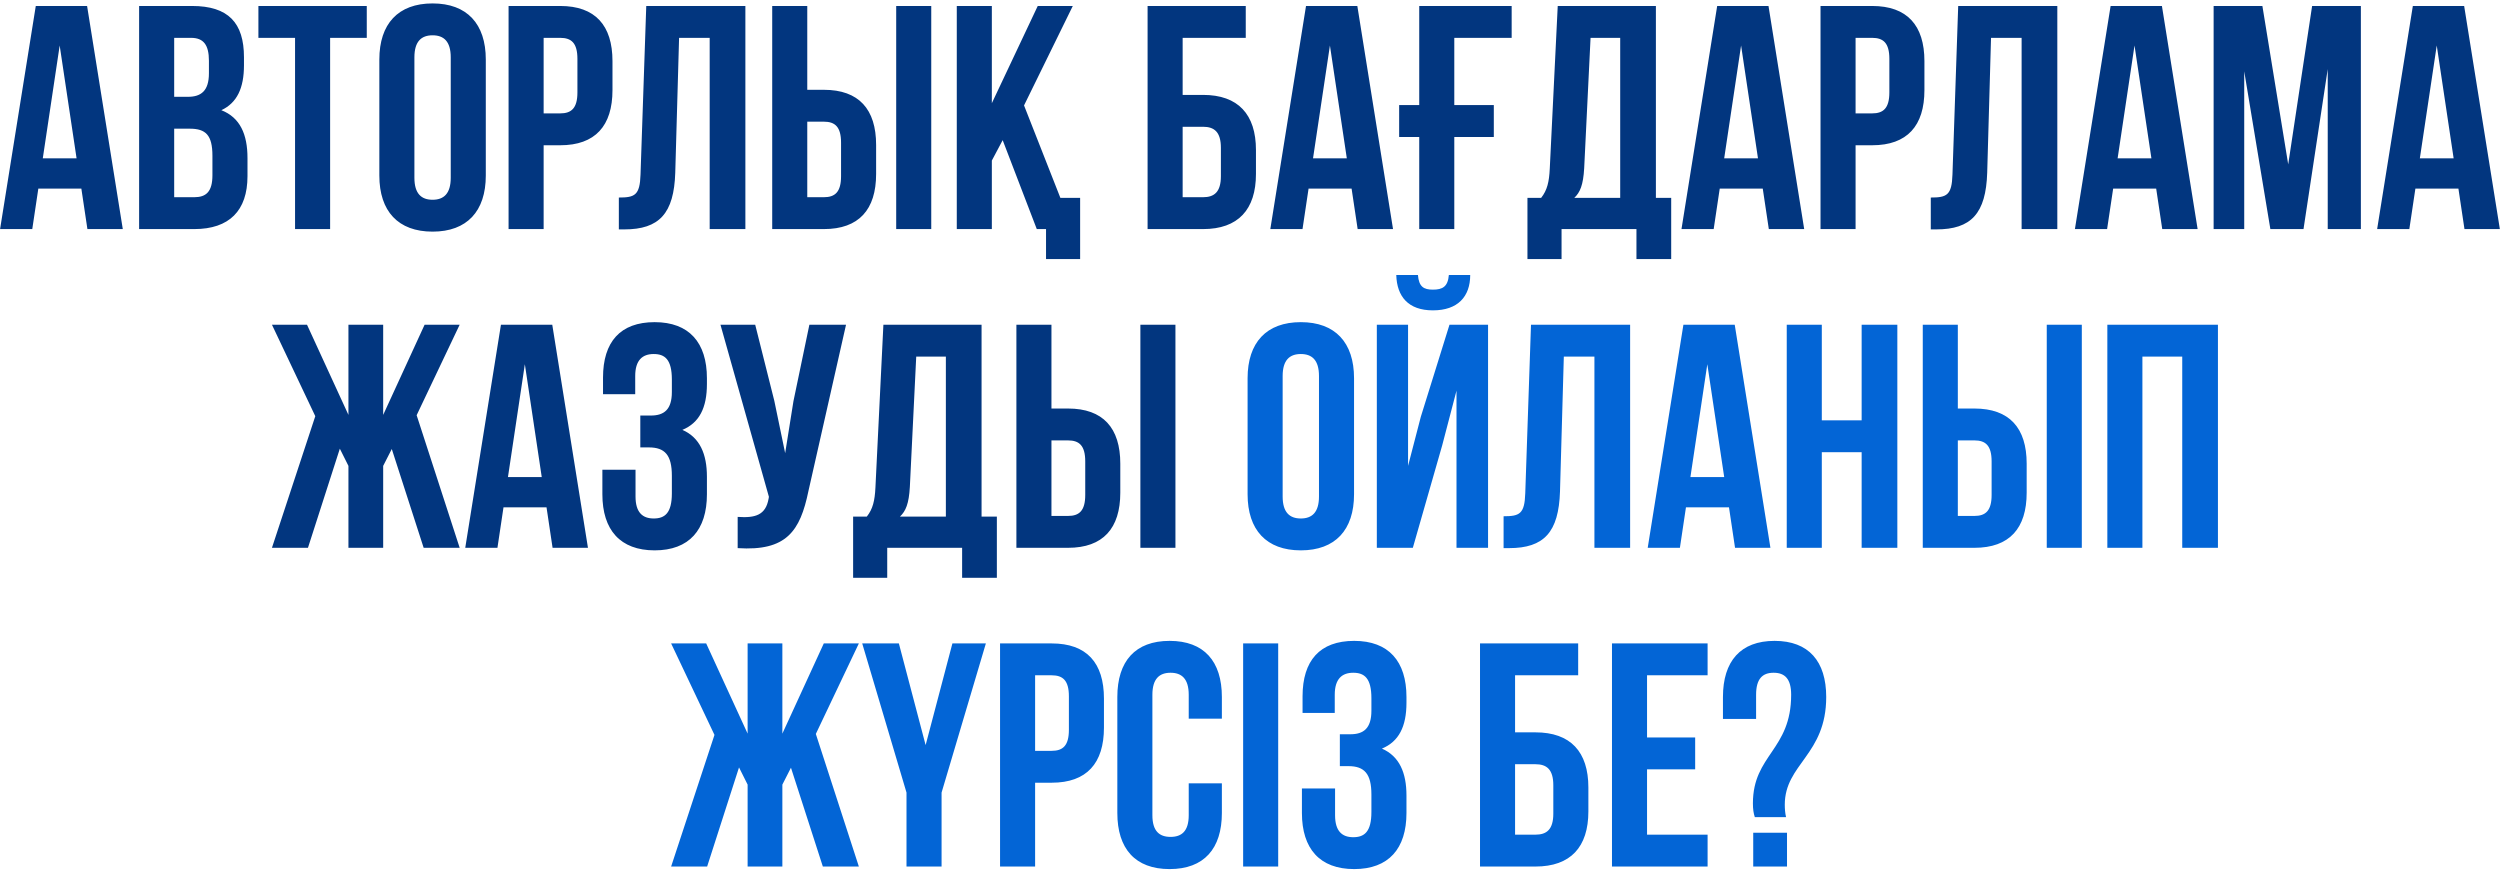
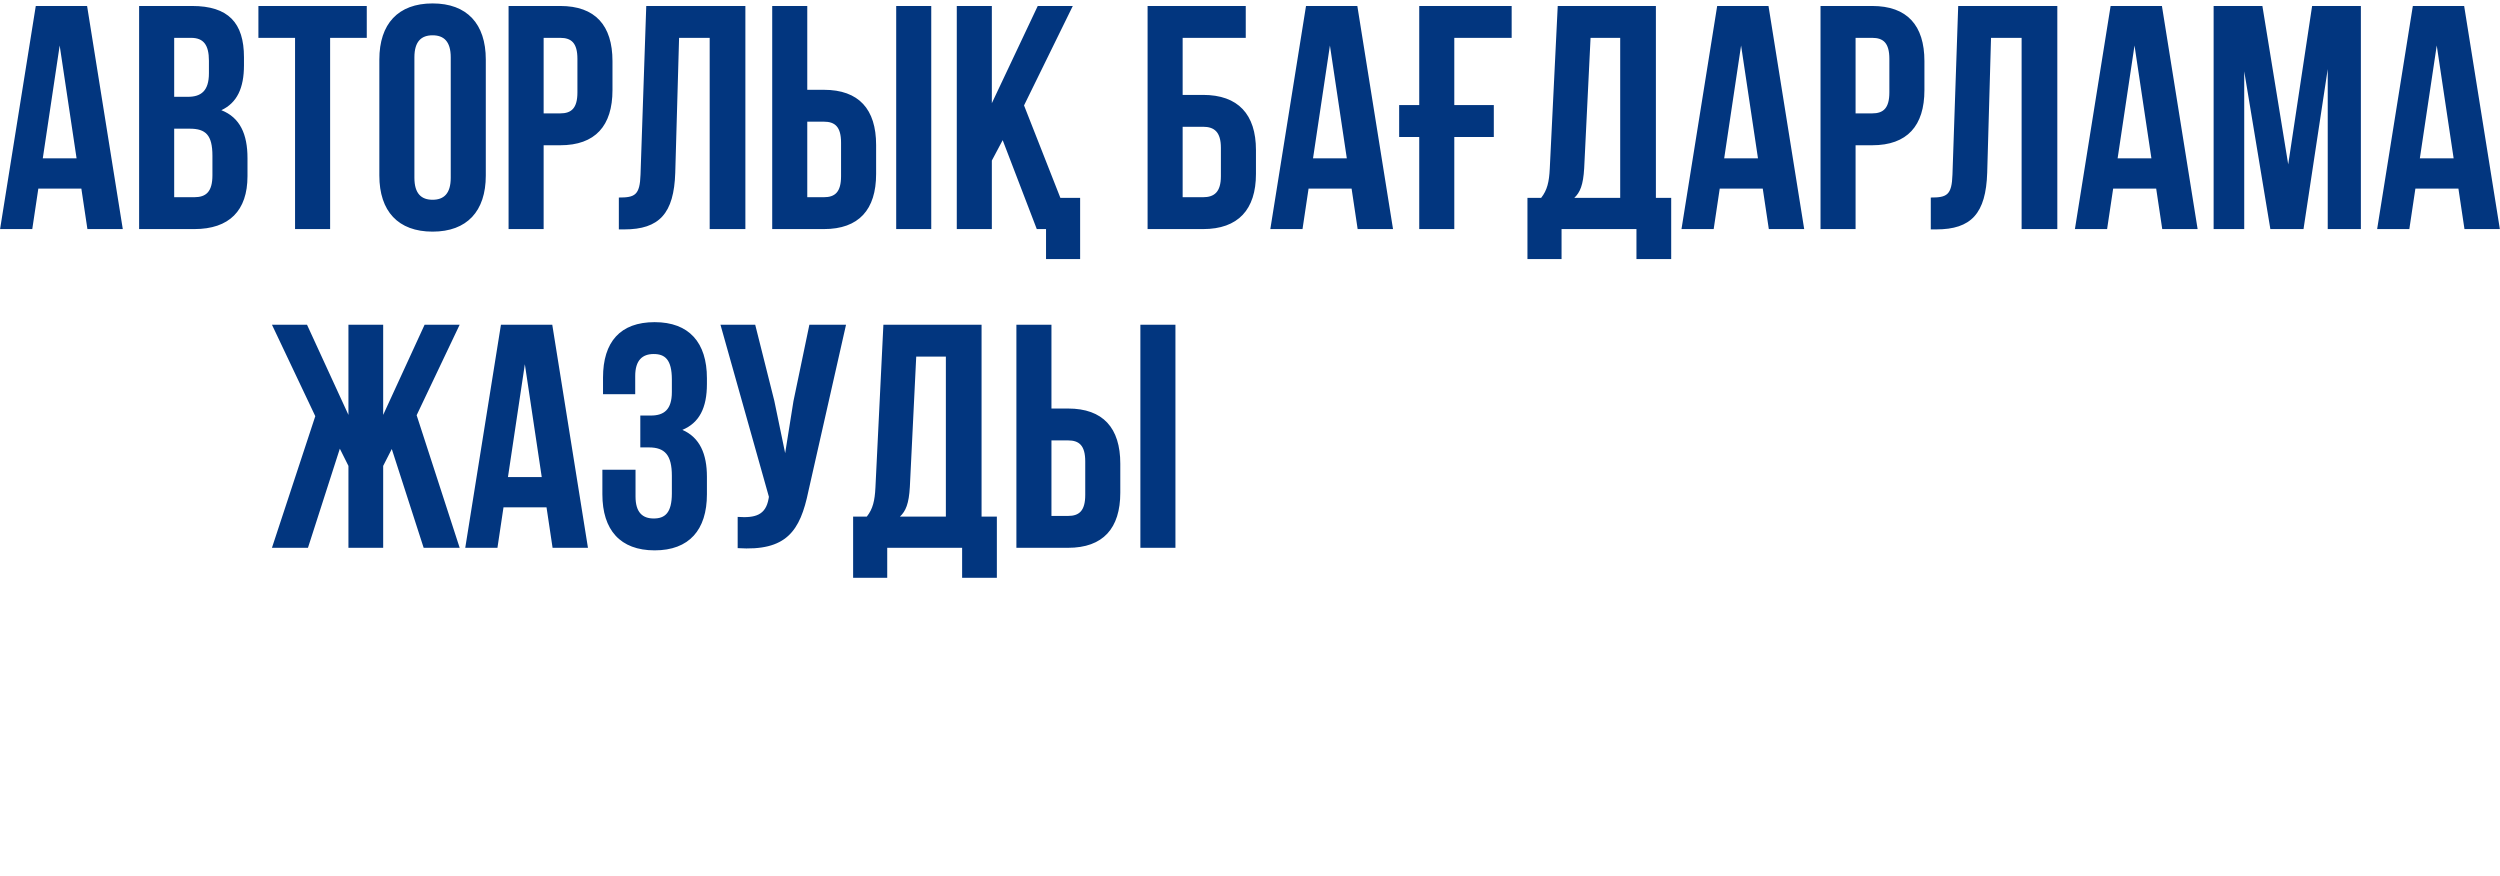
<svg xmlns="http://www.w3.org/2000/svg" width="251" height="88" viewBox="0 0 251 88" fill="none">
  <path d="M8.744 0.6L12.328 23H8.776L8.168 18.936H3.848L3.24 23H0.008L3.592 0.6H8.744ZM5.992 4.568L4.296 15.896H7.688L5.992 4.568ZM19.279 0.6C22.927 0.6 24.495 2.296 24.495 5.752V6.552C24.495 8.856 23.791 10.328 22.224 11.064C24.111 11.8 24.848 13.496 24.848 15.864V17.688C24.848 21.144 23.023 23 19.503 23H13.967V0.6H19.279ZM19.055 12.92H17.488V19.8H19.503C20.688 19.8 21.328 19.256 21.328 17.592V15.64C21.328 13.56 20.655 12.92 19.055 12.92ZM19.183 3.8H17.488V9.72H18.863C20.175 9.72 20.976 9.144 20.976 7.352V6.104C20.976 4.504 20.431 3.8 19.183 3.8ZM25.944 3.8V0.6H36.824V3.8H33.144V23H29.623V3.8H25.944ZM41.606 5.752V17.848C41.606 19.448 42.31 20.056 43.43 20.056C44.55 20.056 45.254 19.448 45.254 17.848V5.752C45.254 4.152 44.55 3.544 43.43 3.544C42.31 3.544 41.606 4.152 41.606 5.752ZM38.086 17.624V5.976C38.086 2.392 39.974 0.344 43.43 0.344C46.886 0.344 48.774 2.392 48.774 5.976V17.624C48.774 21.208 46.886 23.256 43.43 23.256C39.974 23.256 38.086 21.208 38.086 17.624ZM56.245 0.6C59.765 0.6 61.493 2.552 61.493 6.136V9.048C61.493 12.632 59.765 14.584 56.245 14.584H54.581V23H51.061V0.6H56.245ZM56.245 3.8H54.581V11.384H56.245C57.365 11.384 57.973 10.872 57.973 9.272V5.912C57.973 4.312 57.365 3.8 56.245 3.8ZM62.132 23.032V19.832C63.732 19.832 64.244 19.608 64.308 17.528L64.884 0.6H74.836V23H71.252V3.8H68.18L67.796 17.336C67.668 21.432 66.196 23.032 62.676 23.032H62.132ZM82.714 23H77.53V0.6H81.05V9.016H82.714C86.234 9.016 87.962 10.968 87.962 14.552V17.464C87.962 21.048 86.234 23 82.714 23ZM81.05 19.8H82.714C83.834 19.8 84.442 19.288 84.442 17.688V14.328C84.442 12.728 83.834 12.216 82.714 12.216H81.05V19.8ZM93.498 23H89.978V0.6H93.498V23ZM104.093 23L100.669 14.072L99.581 16.12V23H96.061V0.6H99.581V10.36L104.189 0.6H107.709L102.813 10.584L106.461 19.864H108.445V26.008H105.021V23H104.093ZM120.786 23H115.218V0.6H125.074V3.8H118.738V9.528H120.786C124.306 9.528 126.098 11.48 126.098 15.064V17.464C126.098 21.048 124.306 23 120.786 23ZM118.738 19.8H120.786C121.906 19.8 122.578 19.288 122.578 17.688V14.84C122.578 13.24 121.906 12.728 120.786 12.728H118.738V19.8ZM136.276 0.6L139.86 23H136.308L135.7 18.936H131.38L130.772 23H127.54L131.124 0.6H136.276ZM133.524 4.568L131.828 15.896H135.22L133.524 4.568ZM140.475 13.752V10.552H142.491V0.6H151.771V3.8H146.011V10.552H149.979V13.752H146.011V23H142.491V13.752H140.475ZM167.788 26.008H164.3V23H156.78V26.008H153.356V19.864H154.732C155.34 19.096 155.532 18.264 155.596 16.952L156.396 0.6H166.252V19.864H167.788V26.008ZM159.692 3.8L159.052 16.888C158.956 18.584 158.636 19.32 158.06 19.864H162.668V3.8H159.692ZM177.557 0.6L181.141 23H177.589L176.981 18.936H172.661L172.053 23H168.821L172.405 0.6H177.557ZM174.805 4.568L173.109 15.896H176.501L174.805 4.568ZM187.964 0.6C191.484 0.6 193.212 2.552 193.212 6.136V9.048C193.212 12.632 191.484 14.584 187.964 14.584H186.3V23H182.78V0.6H187.964ZM187.964 3.8H186.3V11.384H187.964C189.084 11.384 189.692 10.872 189.692 9.272V5.912C189.692 4.312 189.084 3.8 187.964 3.8ZM193.851 23.032V19.832C195.451 19.832 195.963 19.608 196.027 17.528L196.603 0.6H206.555V23H202.97V3.8H199.899L199.515 17.336C199.387 21.432 197.915 23.032 194.395 23.032H193.851ZM217.057 0.6L220.641 23H217.089L216.481 18.936H212.161L211.553 23H208.321L211.905 0.6H217.057ZM214.305 4.568L212.609 15.896H216.001L214.305 4.568ZM227.144 0.6L229.736 16.504L232.136 0.6H237.032V23H233.704V6.936L231.272 23H227.944L225.32 7.16V23H222.248V0.6H227.144ZM247.401 0.6L250.985 23H247.433L246.825 18.936H242.505L241.897 23H238.665L242.249 0.6H247.401ZM244.649 4.568L242.953 15.896H246.345L244.649 4.568ZM38.471 32.6V41.656L42.631 32.6H46.151L41.831 41.688L46.151 55H42.535L39.335 45.08L38.471 46.776V55H34.983V46.776L34.119 45.048L30.919 55H27.303L31.655 41.784L27.303 32.6H30.823L34.983 41.656V32.6H38.471ZM55.447 32.6L59.031 55H55.479L54.871 50.936H50.551L49.943 55H46.711L50.295 32.6H55.447ZM52.695 36.568L50.999 47.896H54.391L52.695 36.568ZM67.455 39.352V38.104C67.455 36.088 66.751 35.544 65.631 35.544C64.511 35.544 63.775 36.152 63.775 37.752V39.576H60.543V37.912C60.543 34.328 62.271 32.344 65.727 32.344C69.183 32.344 70.975 34.392 70.975 37.976V38.552C70.975 40.952 70.207 42.456 68.511 43.16C70.271 43.928 70.975 45.592 70.975 47.864V49.624C70.975 53.208 69.183 55.256 65.727 55.256C62.271 55.256 60.479 53.208 60.479 49.624V47.16H63.807V49.848C63.807 51.448 64.511 52.056 65.631 52.056C66.751 52.056 67.455 51.512 67.455 49.528V47.768C67.455 45.688 66.751 44.92 65.151 44.92H64.287V41.72H65.343C66.655 41.72 67.455 41.144 67.455 39.352ZM84.942 32.6L81.166 49.304C80.334 53.336 78.958 55.352 74.062 55.032V51.896C75.854 52.024 76.878 51.704 77.166 50.072L77.198 49.88L72.334 32.6H75.822L77.742 40.248L78.83 45.496L79.662 40.28L81.262 32.6H84.942ZM100.085 58.008H96.597V55H89.077V58.008H85.653V51.864H87.029C87.637 51.096 87.829 50.264 87.893 48.952L88.693 32.6H98.549V51.864H100.085V58.008ZM91.989 35.8L91.349 48.888C91.253 50.584 90.933 51.32 90.357 51.864H94.965V35.8H91.989ZM107.23 55H102.046V32.6H105.566V41.016H107.23C110.75 41.016 112.478 42.968 112.478 46.552V49.464C112.478 53.048 110.75 55 107.23 55ZM105.566 51.8H107.23C108.35 51.8 108.958 51.288 108.958 49.688V46.328C108.958 44.728 108.35 44.216 107.23 44.216H105.566V51.8ZM118.014 55H114.494V32.6H118.014V55Z" fill="#02367F" />
-   <path d="M128.778 37.752V49.848C128.778 51.448 129.482 52.056 130.602 52.056C131.722 52.056 132.426 51.448 132.426 49.848V37.752C132.426 36.152 131.722 35.544 130.602 35.544C129.482 35.544 128.778 36.152 128.778 37.752ZM125.258 49.624V37.976C125.258 34.392 127.146 32.344 130.602 32.344C134.058 32.344 135.946 34.392 135.946 37.976V49.624C135.946 53.208 134.058 55.256 130.602 55.256C127.146 55.256 125.258 53.208 125.258 49.624ZM141.849 55H138.233V32.6H141.369V46.776L142.649 41.848L145.529 32.6H149.401V55H146.233V39.224L144.793 44.728L141.849 55ZM145.465 27.608C145.369 28.792 144.825 29.08 143.865 29.08C142.937 29.08 142.457 28.792 142.361 27.608H140.185C140.249 29.784 141.401 31.16 143.865 31.16C146.361 31.16 147.609 29.784 147.609 27.608H145.465ZM150.96 55.032V51.832C152.56 51.832 153.072 51.608 153.136 49.528L153.712 32.6H163.664V55H160.08V35.8H157.008L156.624 49.336C156.496 53.432 155.024 55.032 151.504 55.032H150.96ZM174.166 32.6L177.75 55H174.198L173.59 50.936H169.27L168.662 55H165.43L169.014 32.6H174.166ZM171.414 36.568L169.718 47.896H173.11L171.414 36.568ZM182.909 45.4V55H179.389V32.6H182.909V42.2H186.909V32.6H190.493V55H186.909V45.4H182.909ZM198.23 55H193.046V32.6H196.566V41.016H198.23C201.75 41.016 203.478 42.968 203.478 46.552V49.464C203.478 53.048 201.75 55 198.23 55ZM196.566 51.8H198.23C199.35 51.8 199.958 51.288 199.958 49.688V46.328C199.958 44.728 199.35 44.216 198.23 44.216H196.566V51.8ZM209.014 55H205.494V32.6H209.014V55ZM215.097 35.8V55H211.577V32.6H222.681V55H219.097V35.8H215.097ZM78.549 64.6V73.656L82.709 64.6H86.229L81.909 73.688L86.229 87H82.613L79.413 77.08L78.549 78.776V87H75.061V78.776L74.197 77.048L70.997 87H67.381L71.733 73.784L67.381 64.6H70.901L75.061 73.656V64.6H78.549ZM91.013 87V79.576L86.566 64.6H90.246L92.933 74.808L95.621 64.6H98.981L94.534 79.576V87H91.013ZM105.589 64.6C109.109 64.6 110.837 66.552 110.837 70.136V73.048C110.837 76.632 109.109 78.584 105.589 78.584H103.925V87H100.405V64.6H105.589ZM105.589 67.8H103.925V75.384H105.589C106.709 75.384 107.317 74.872 107.317 73.272V69.912C107.317 68.312 106.709 67.8 105.589 67.8ZM119.348 78.648H122.676V81.624C122.676 85.208 120.884 87.256 117.428 87.256C113.972 87.256 112.18 85.208 112.18 81.624V69.976C112.18 66.392 113.972 64.344 117.428 64.344C120.884 64.344 122.676 66.392 122.676 69.976V72.152H119.348V69.752C119.348 68.152 118.644 67.544 117.524 67.544C116.404 67.544 115.7 68.152 115.7 69.752V81.848C115.7 83.448 116.404 84.024 117.524 84.024C118.644 84.024 119.348 83.448 119.348 81.848V78.648ZM124.811 87V64.6H128.331V87H124.811ZM137.689 71.352V70.104C137.689 68.088 136.985 67.544 135.865 67.544C134.745 67.544 134.009 68.152 134.009 69.752V71.576H130.777V69.912C130.777 66.328 132.505 64.344 135.961 64.344C139.417 64.344 141.209 66.392 141.209 69.976V70.552C141.209 72.952 140.441 74.456 138.745 75.16C140.505 75.928 141.209 77.592 141.209 79.864V81.624C141.209 85.208 139.417 87.256 135.961 87.256C132.505 87.256 130.713 85.208 130.713 81.624V79.16H134.041V81.848C134.041 83.448 134.745 84.056 135.865 84.056C136.985 84.056 137.689 83.512 137.689 81.528V79.768C137.689 77.688 136.985 76.92 135.385 76.92H134.521V73.72H135.577C136.889 73.72 137.689 73.144 137.689 71.352ZM154.161 87H148.593V64.6H158.449V67.8H152.113V73.528H154.161C157.681 73.528 159.473 75.48 159.473 79.064V81.464C159.473 85.048 157.681 87 154.161 87ZM152.113 83.8H154.161C155.281 83.8 155.953 83.288 155.953 81.688V78.84C155.953 77.24 155.281 76.728 154.161 76.728H152.113V83.8ZM165.363 67.8V74.04H170.195V77.24H165.363V83.8H171.443V87H161.843V64.6H171.443V67.8H165.363ZM179.32 82.04H176.184C176.056 81.656 175.992 81.24 175.992 80.664C175.992 75.768 179.832 75.32 179.832 69.752C179.832 68.152 179.192 67.544 178.072 67.544C176.952 67.544 176.312 68.152 176.312 69.752V72.184H172.984V69.976C172.984 66.392 174.744 64.344 178.168 64.344C181.592 64.344 183.352 66.392 183.352 69.976C183.352 75.8 179.192 76.696 179.192 80.792C179.192 81.208 179.224 81.624 179.32 82.04ZM176.024 83.608H179.416V87H176.024V83.608Z" fill="#0365D6" />
</svg>